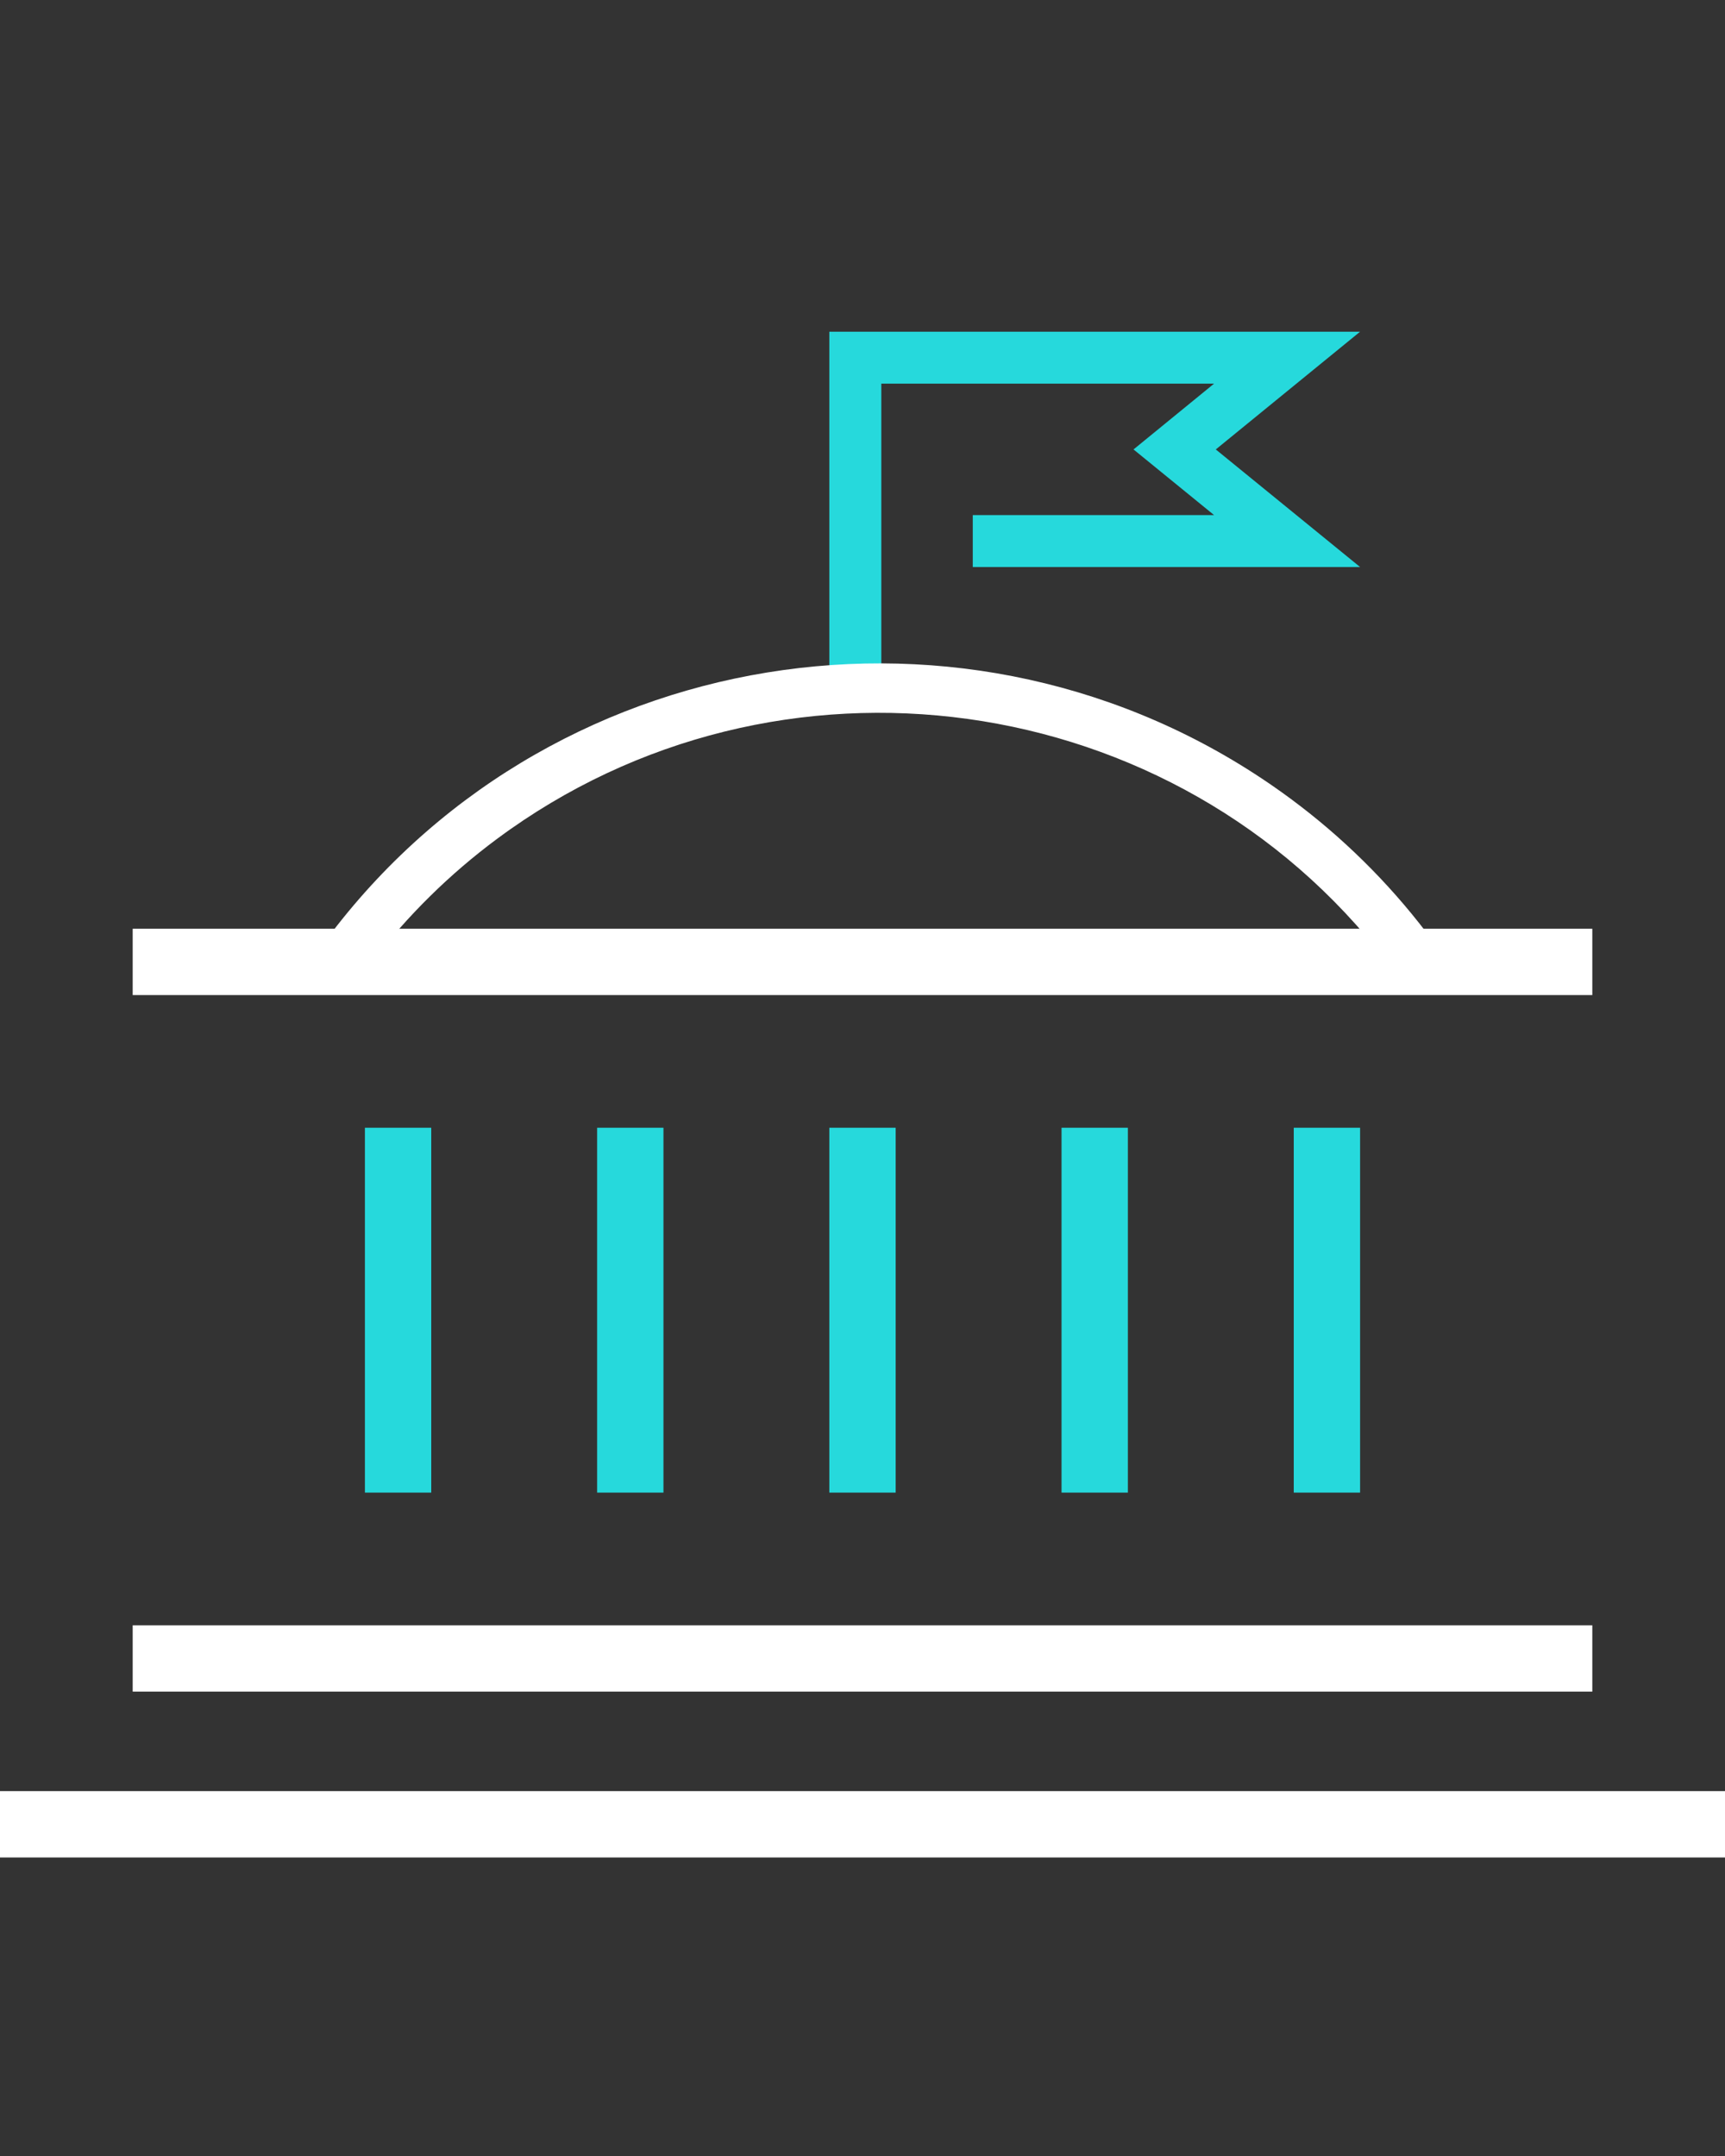
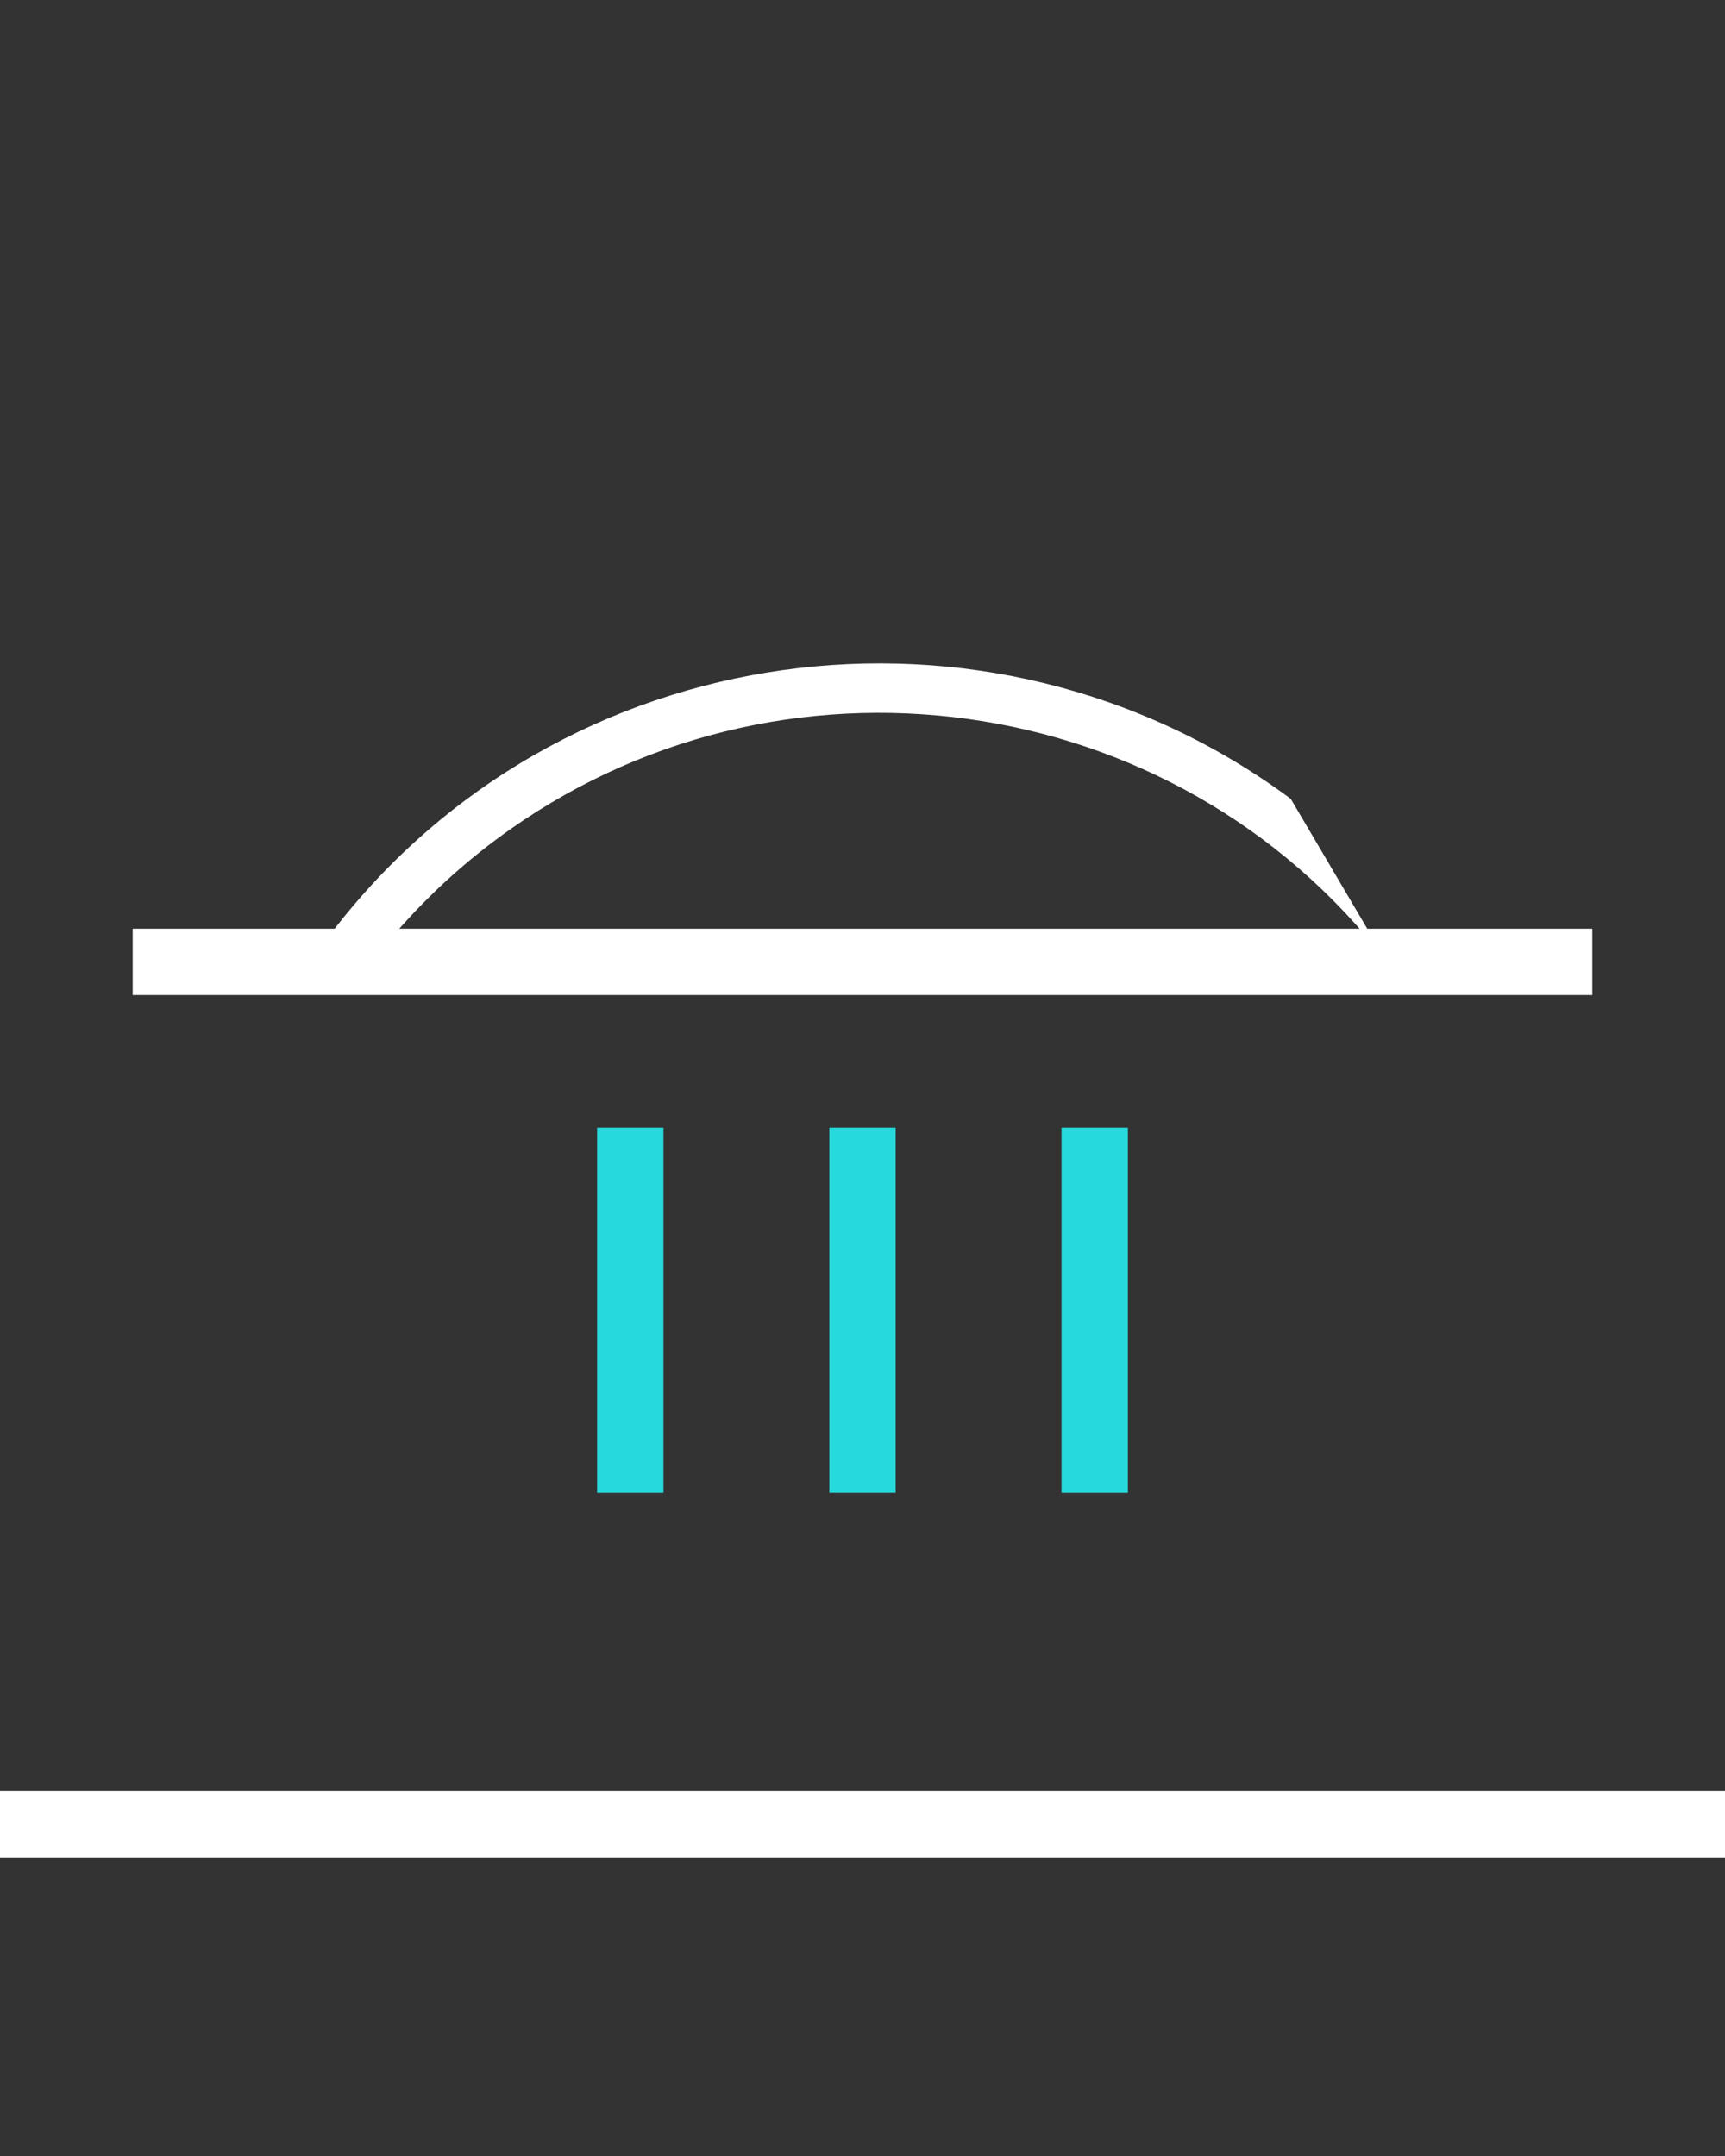
<svg xmlns="http://www.w3.org/2000/svg" width="52" height="65" viewBox="0 0 52 65">
  <rect x="0" y="0" width="52" height="65" fill="#333333" stroke="none" />
  <g fill="none" fill-rule="evenodd" transform="translate(0 10)">
-     <polygon fill="#26D9DC" points="11 24 13 24 13 35 11 35" />
    <polygon fill="#26D9DC" points="18 24 20 24 20 35 18 35" />
    <polygon fill="#26D9DC" points="25 24 27 24 27 35 25 35" />
    <polygon fill="#26D9DC" points="32 24 34 24 34 35 32 35" />
-     <polygon fill="#26D9DC" points="39 24 41 24 41 35 39 35" />
-     <polygon fill="#FFF" points="4 39 48 39 48 41 4 41" />
    <polygon fill="#FFF" points="4 18 48 18 48 20 4 20" />
    <polygon fill="#FFF" points="0 44 52 44 52 46 0 46" />
-     <polygon fill="#26D9DC" points="26.567 11 25 11 25 0 41 0 36.65 3.55 41 7.095 29.324 7.095 29.324 5.529 36.598 5.529 34.17 3.55 36.598 1.566 26.567 1.566" />
-     <path fill="#FFF" d="M11.205,18.985 L10,18.114 C16.855,9.138 29.795,7.334 38.91,14.084 C40.46,15.231 41.835,16.588 43,18.114 L41.805,19 C35.435,10.68 23.425,9.021 14.98,15.293 C13.555,16.351 12.29,17.598 11.215,19 L11.205,18.985 Z" />
+     <path fill="#FFF" d="M11.205,18.985 L10,18.114 C16.855,9.138 29.795,7.334 38.91,14.084 L41.805,19 C35.435,10.68 23.425,9.021 14.98,15.293 C13.555,16.351 12.29,17.598 11.215,19 L11.205,18.985 Z" />
  </g>
</svg>